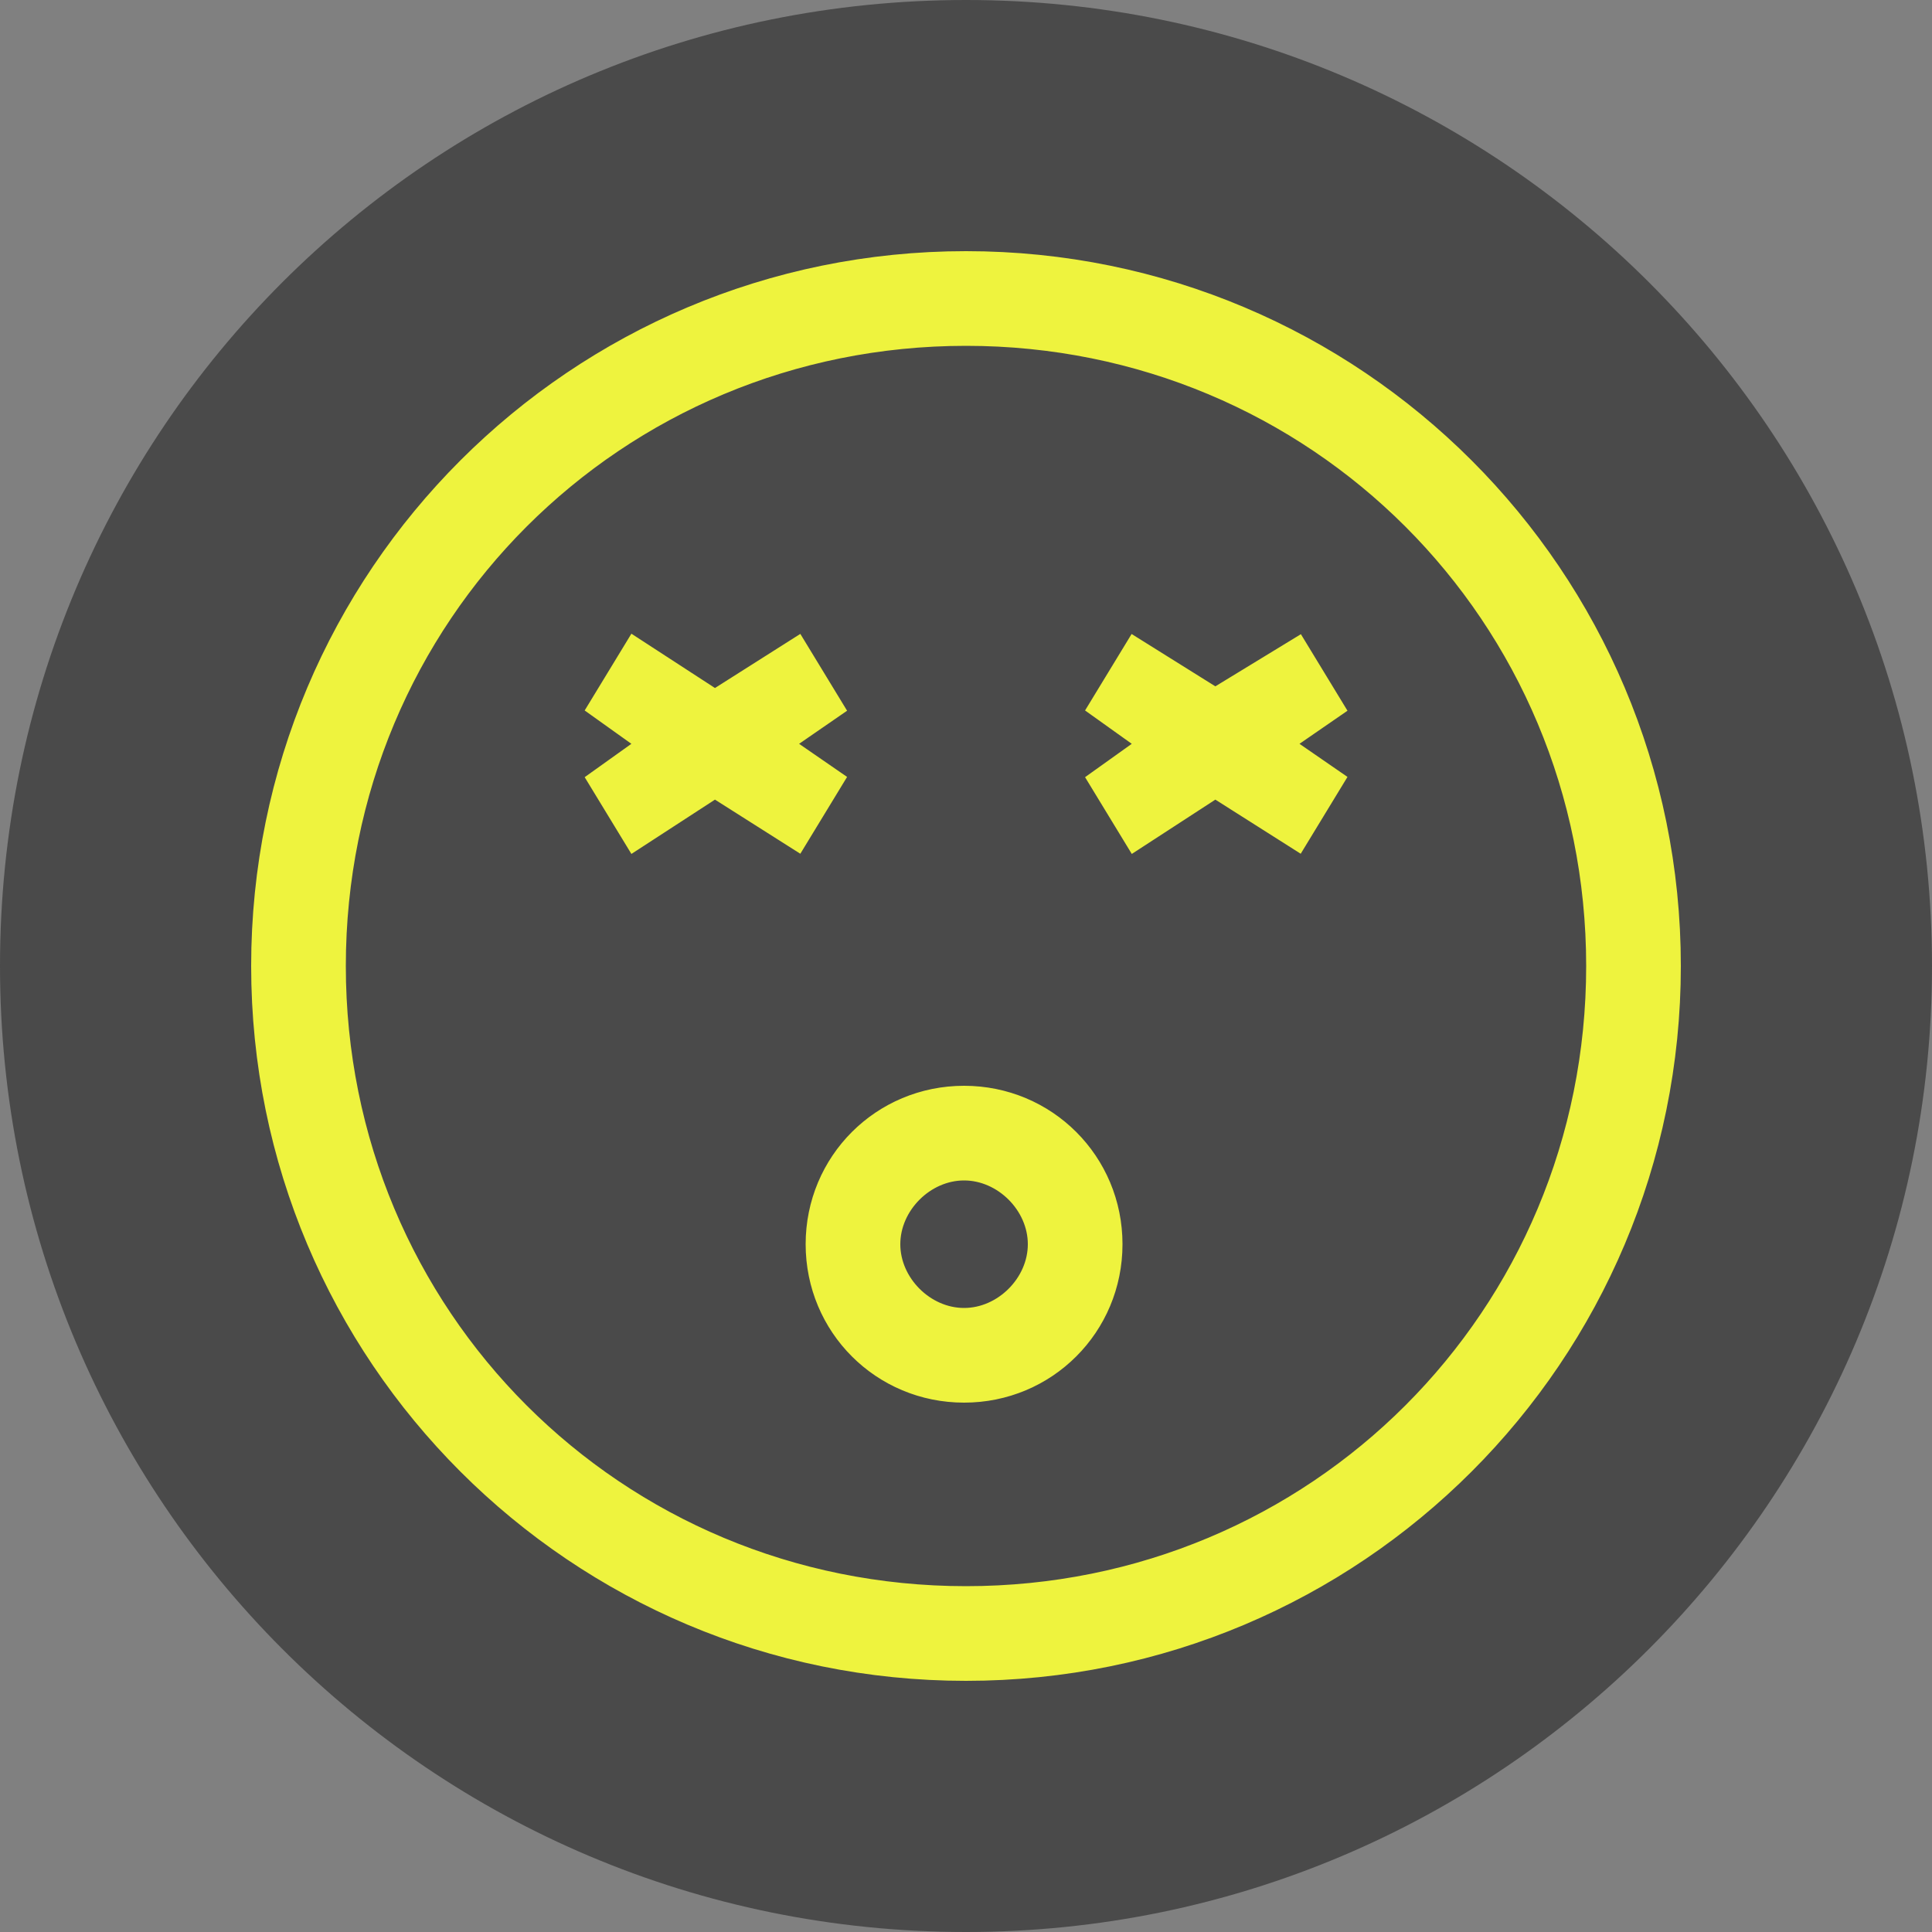
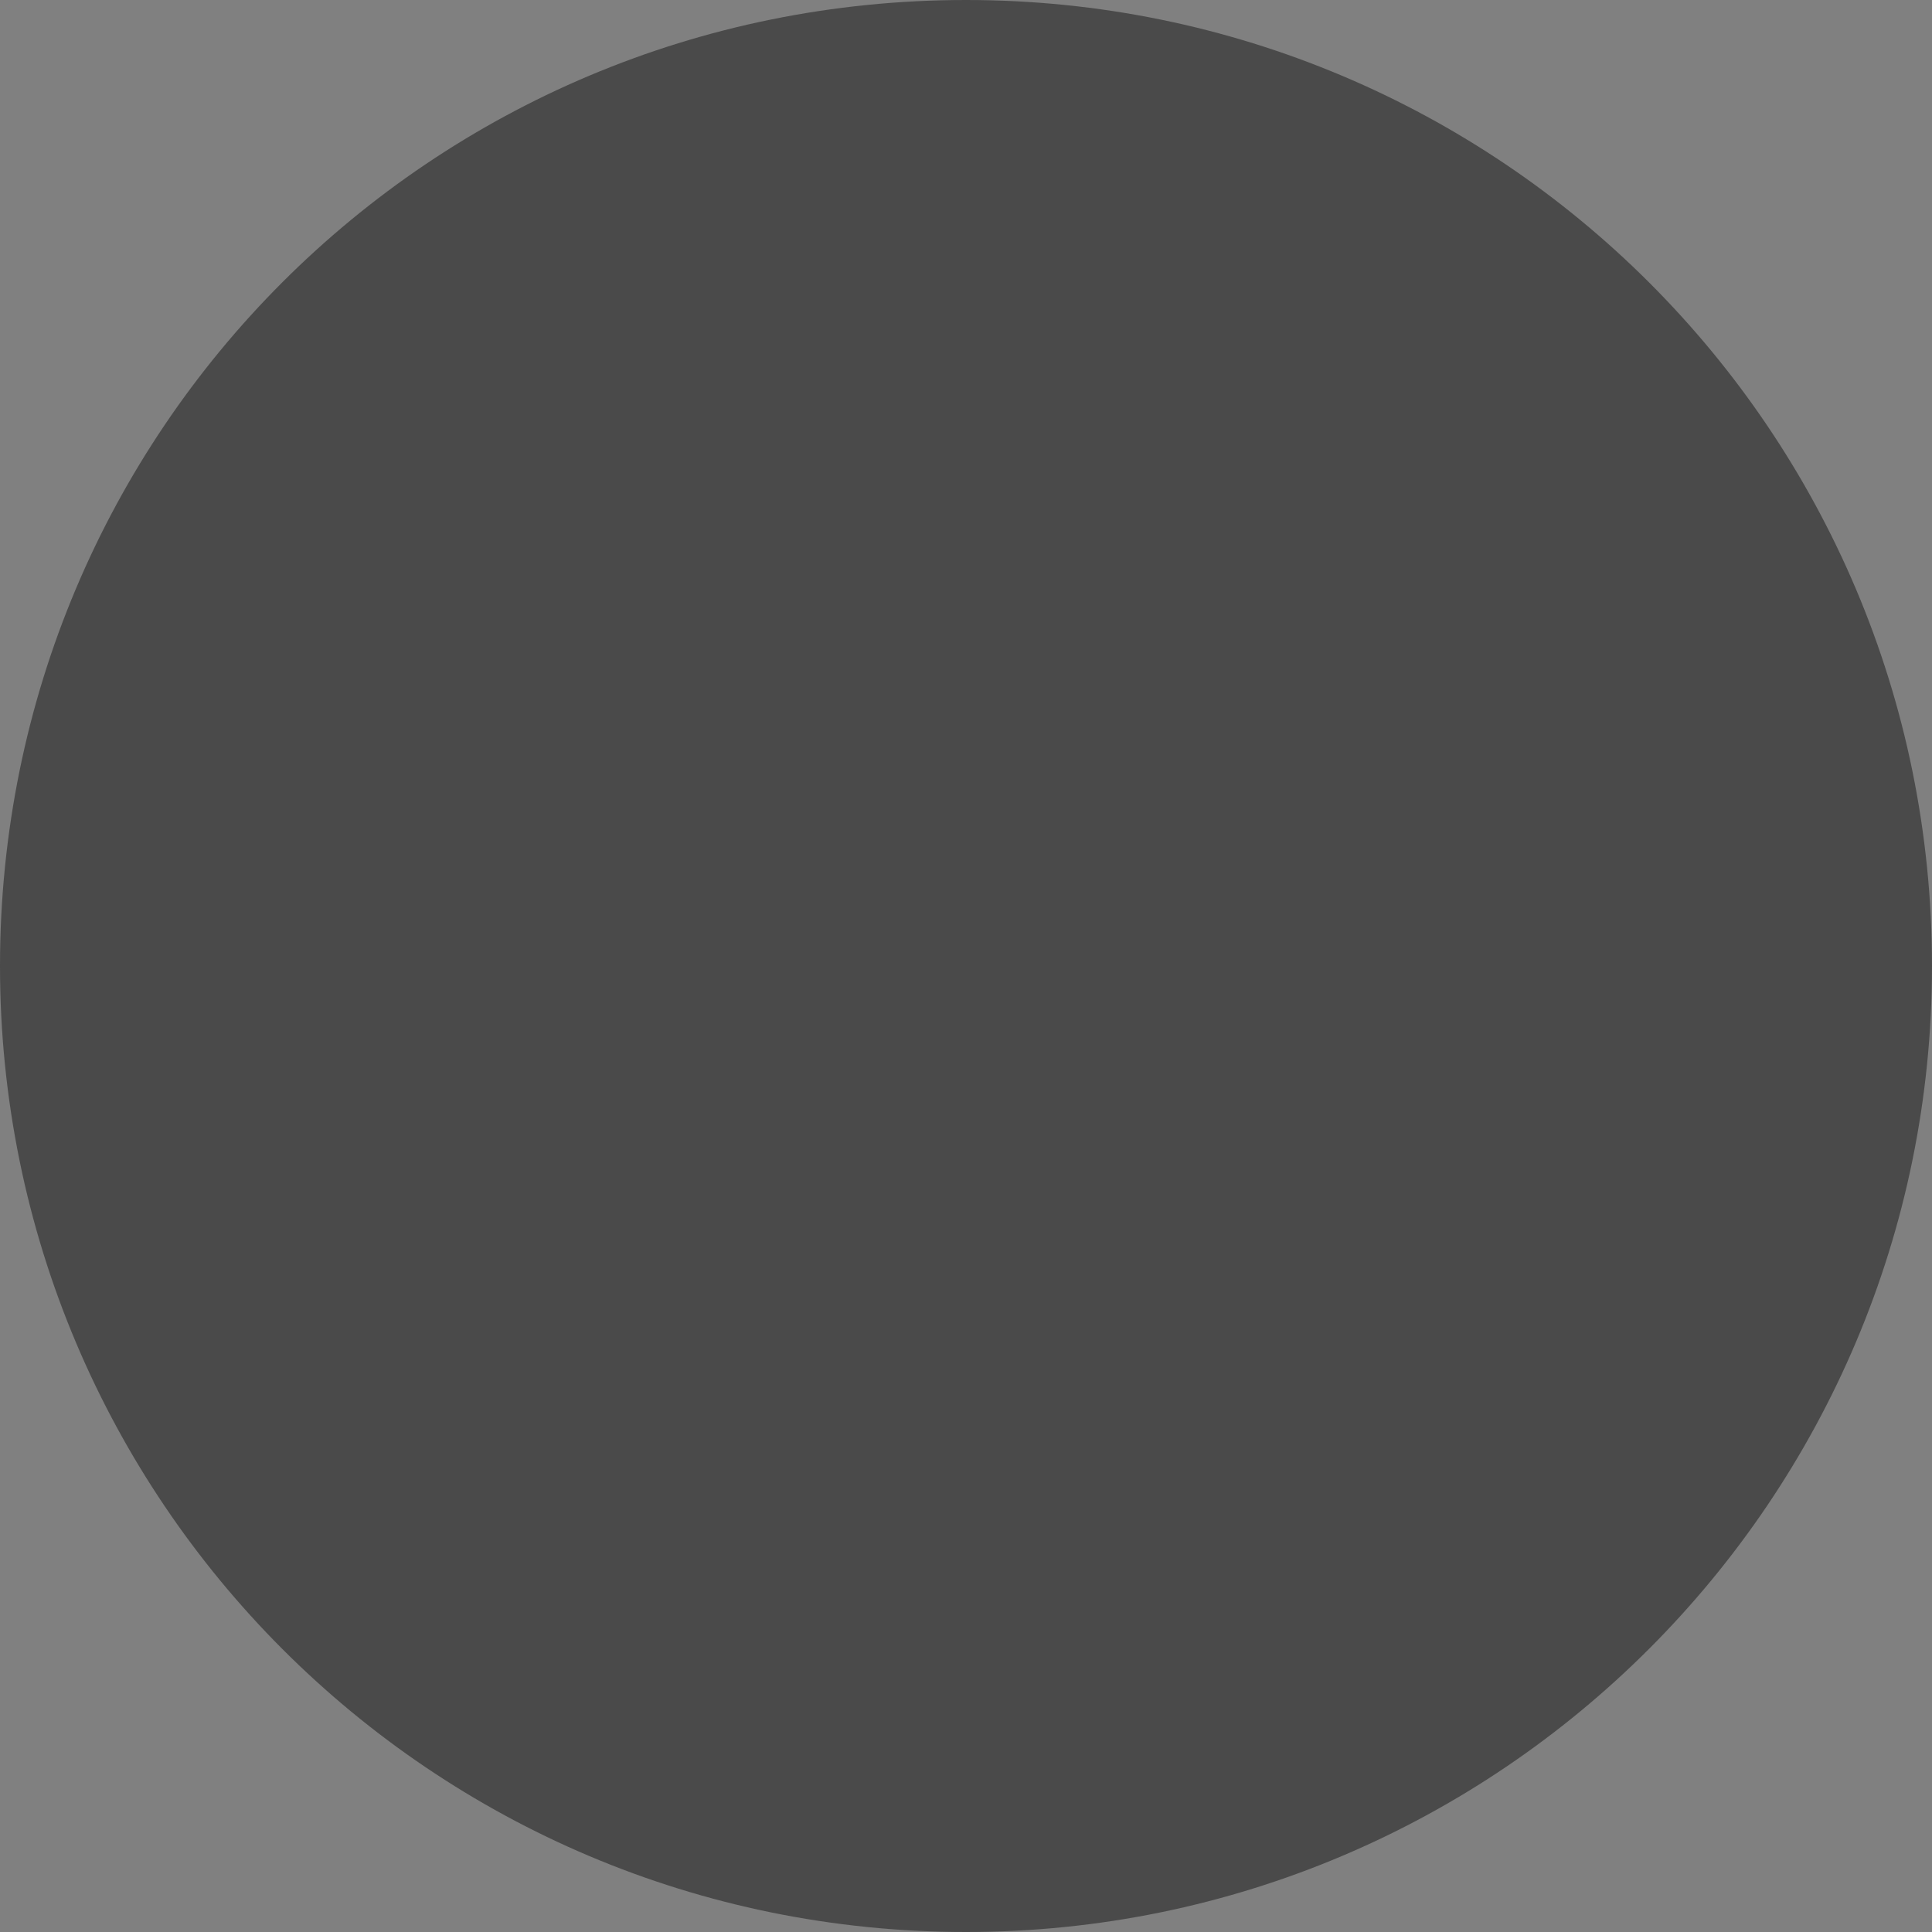
<svg xmlns="http://www.w3.org/2000/svg" viewBox="0 0 100 100" width="100" height="100">
  <rect x="0" y="0" width="100" height="100" fill="#808080" stroke="none" />
  <title>iziicons (3)</title>
  <style> .s0 { fill: #4a4a4a } .s1 { fill: #eef33e;stroke: #eef33e;stroke-miterlimit:100;stroke-width: 2 } </style>
  <path id="Layer" class="s0" d="m50 100c-27.7 0-50-22.4-50-50 0-27.7 22.3-50 50-50 27.6 0 50 22.3 50 50 0 27.6-22.4 50-50 50z" />
-   <path id="Layer" fill-rule="evenodd" class="s1" d="m50 86c-19.9 0-36-16.1-36-36 0-19.9 16.1-36 36-36 19.9 0 36 16.1 36 36 0 19.9-16.1 36-36 36zm33.1-36c0-18.4-14.7-33.1-33.1-33.1-18.4 0-33.1 14.7-33.1 33.1 0 18.4 14.7 33.1 33.1 33.1 18.4 0 33.1-14.7 33.1-33.1zm-40.6-13.5l-2.9 2 2.9 2-1.4 2.3-4.1-2.6-4 2.6-1.4-2.3 2.8-2-2.8-2 1.4-2.3 4 2.6 4.1-2.6zm25.9 0l-2.9 2 2.9 2-1.4 2.3-4.1-2.6-4 2.6-1.4-2.3 2.8-2-2.8-2 1.4-2.3 4 2.5 4.1-2.5zm-18.5 35.1c-4 0-7.2-3.2-7.2-7.2 0-4 3.2-7.2 7.2-7.2 4 0 7.2 3.2 7.2 7.2 0 4-3.2 7.2-7.2 7.2zm4.3-7.2c0-2.3-2-4.3-4.3-4.3-2.3 0-4.3 2-4.3 4.3 0 2.3 2 4.3 4.3 4.3 2.3 0 4.3-2 4.3-4.3z" />
</svg>